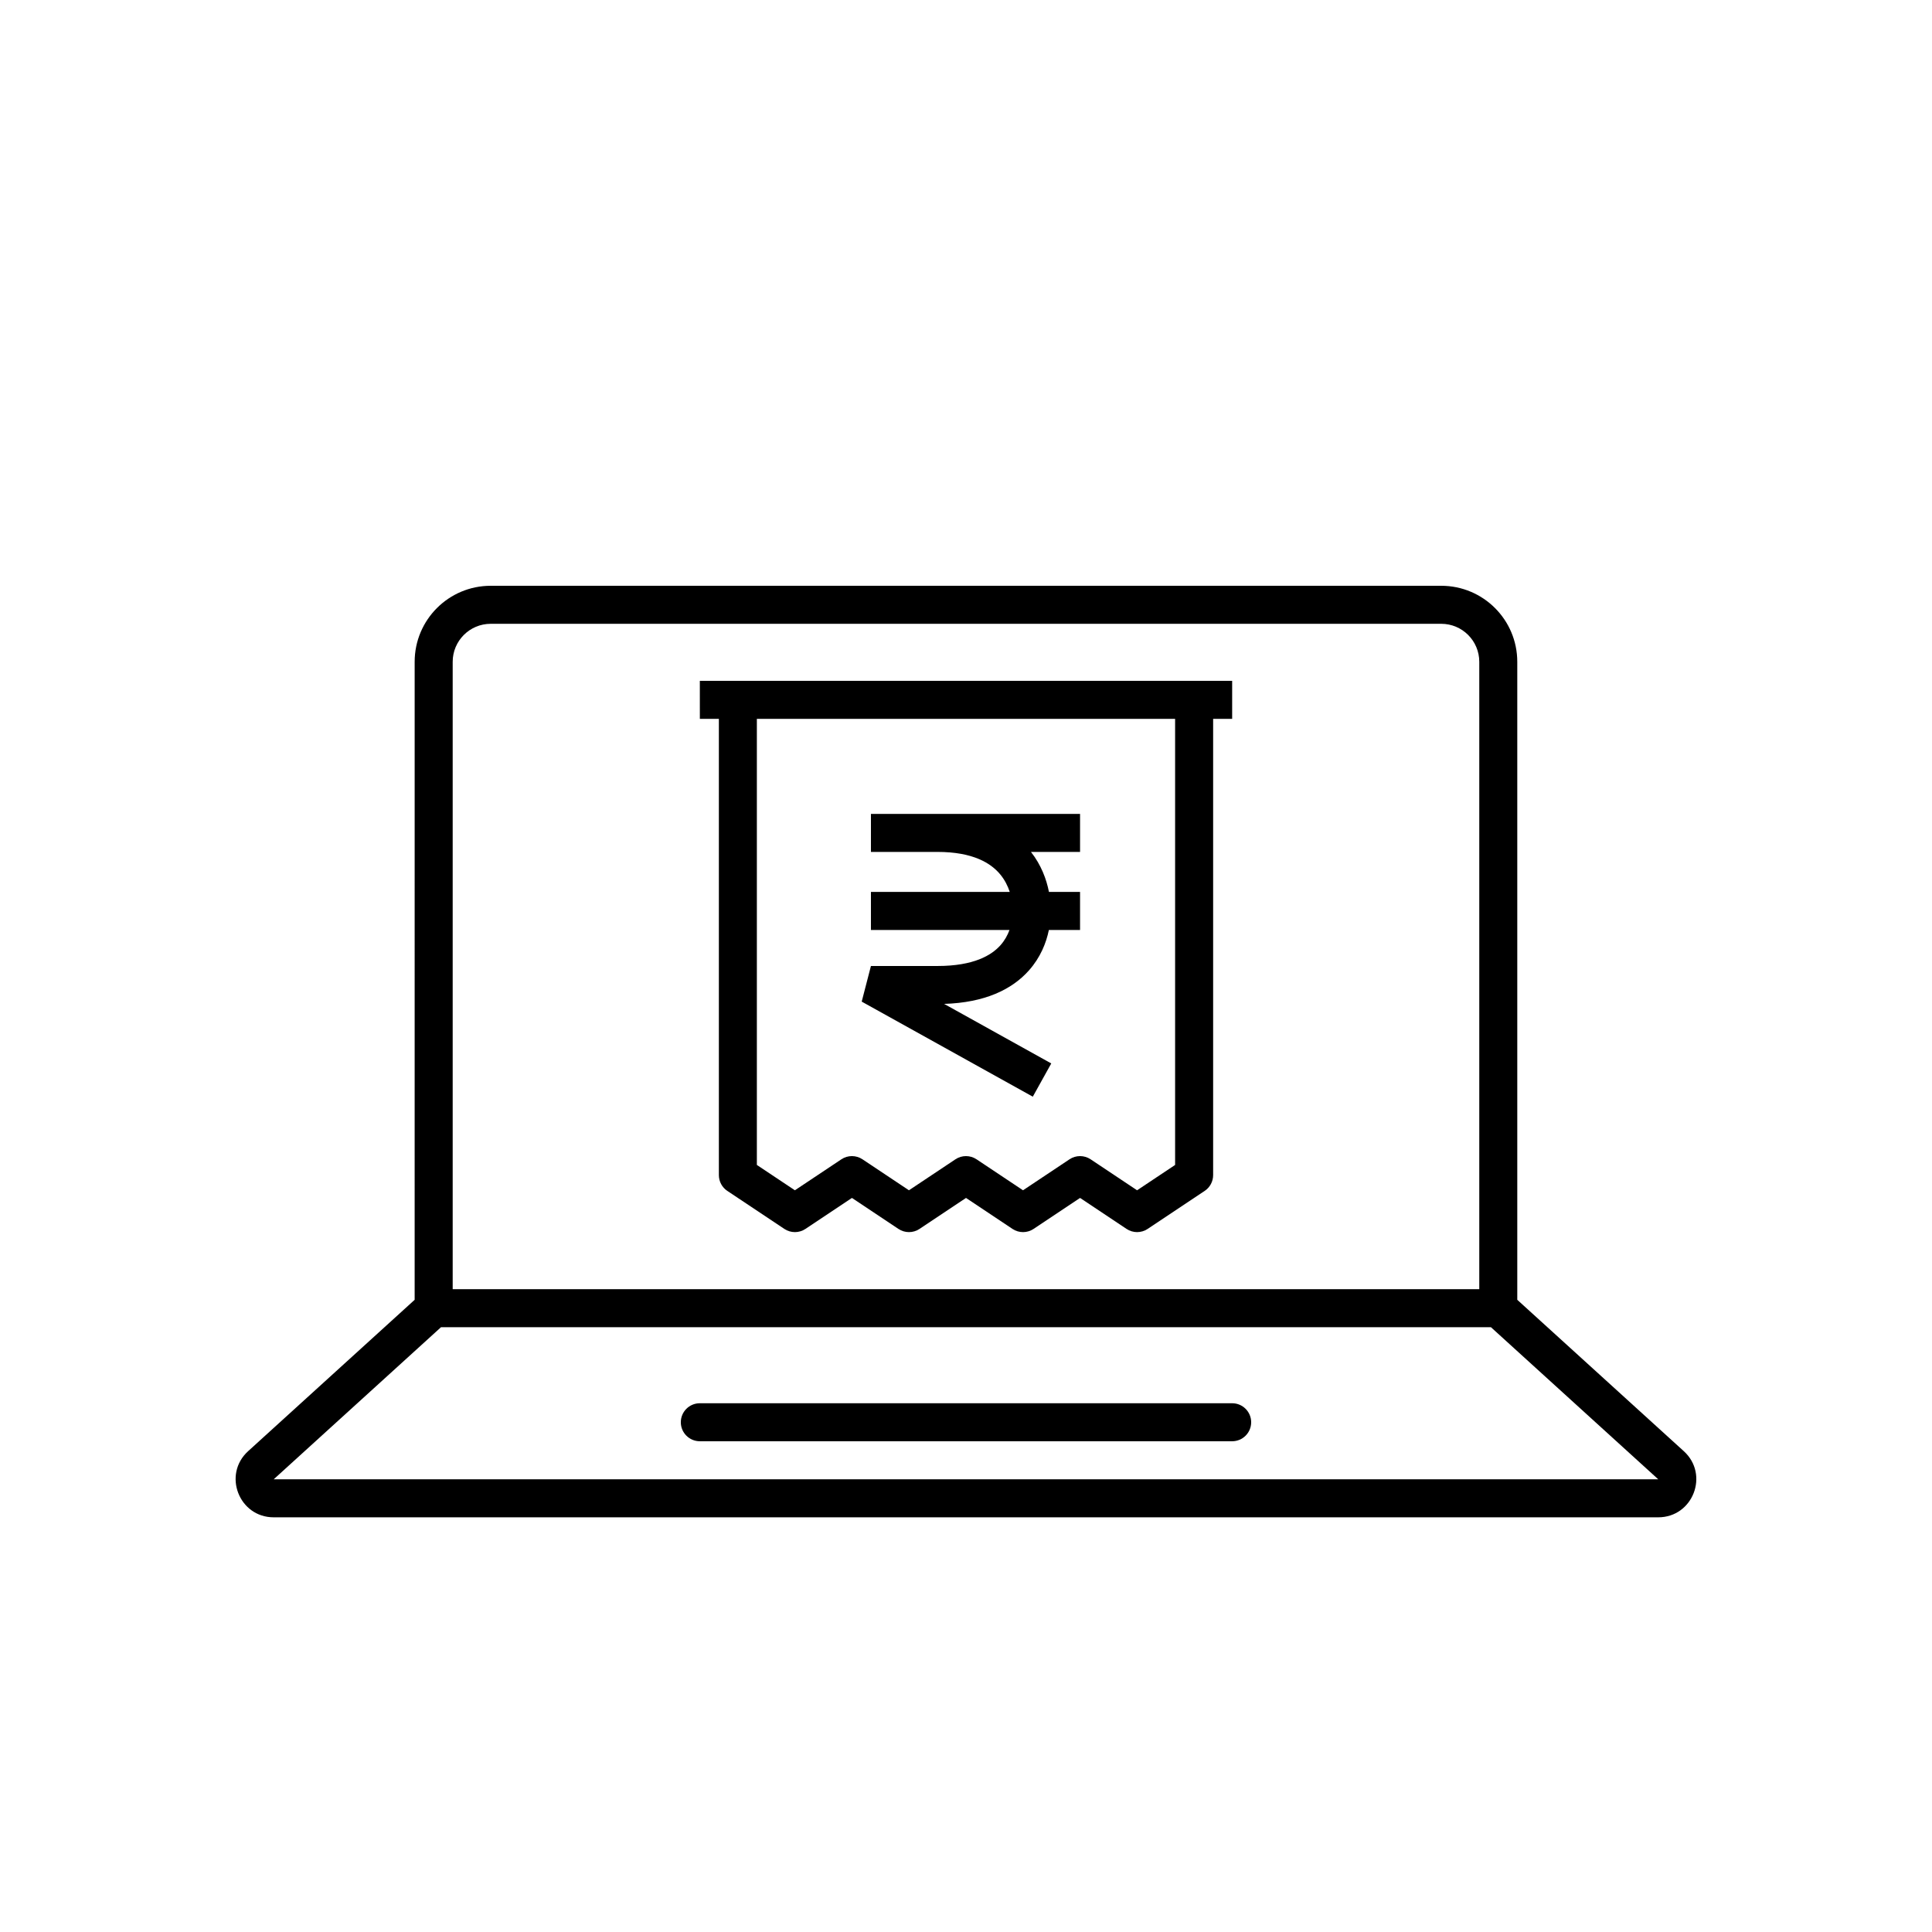
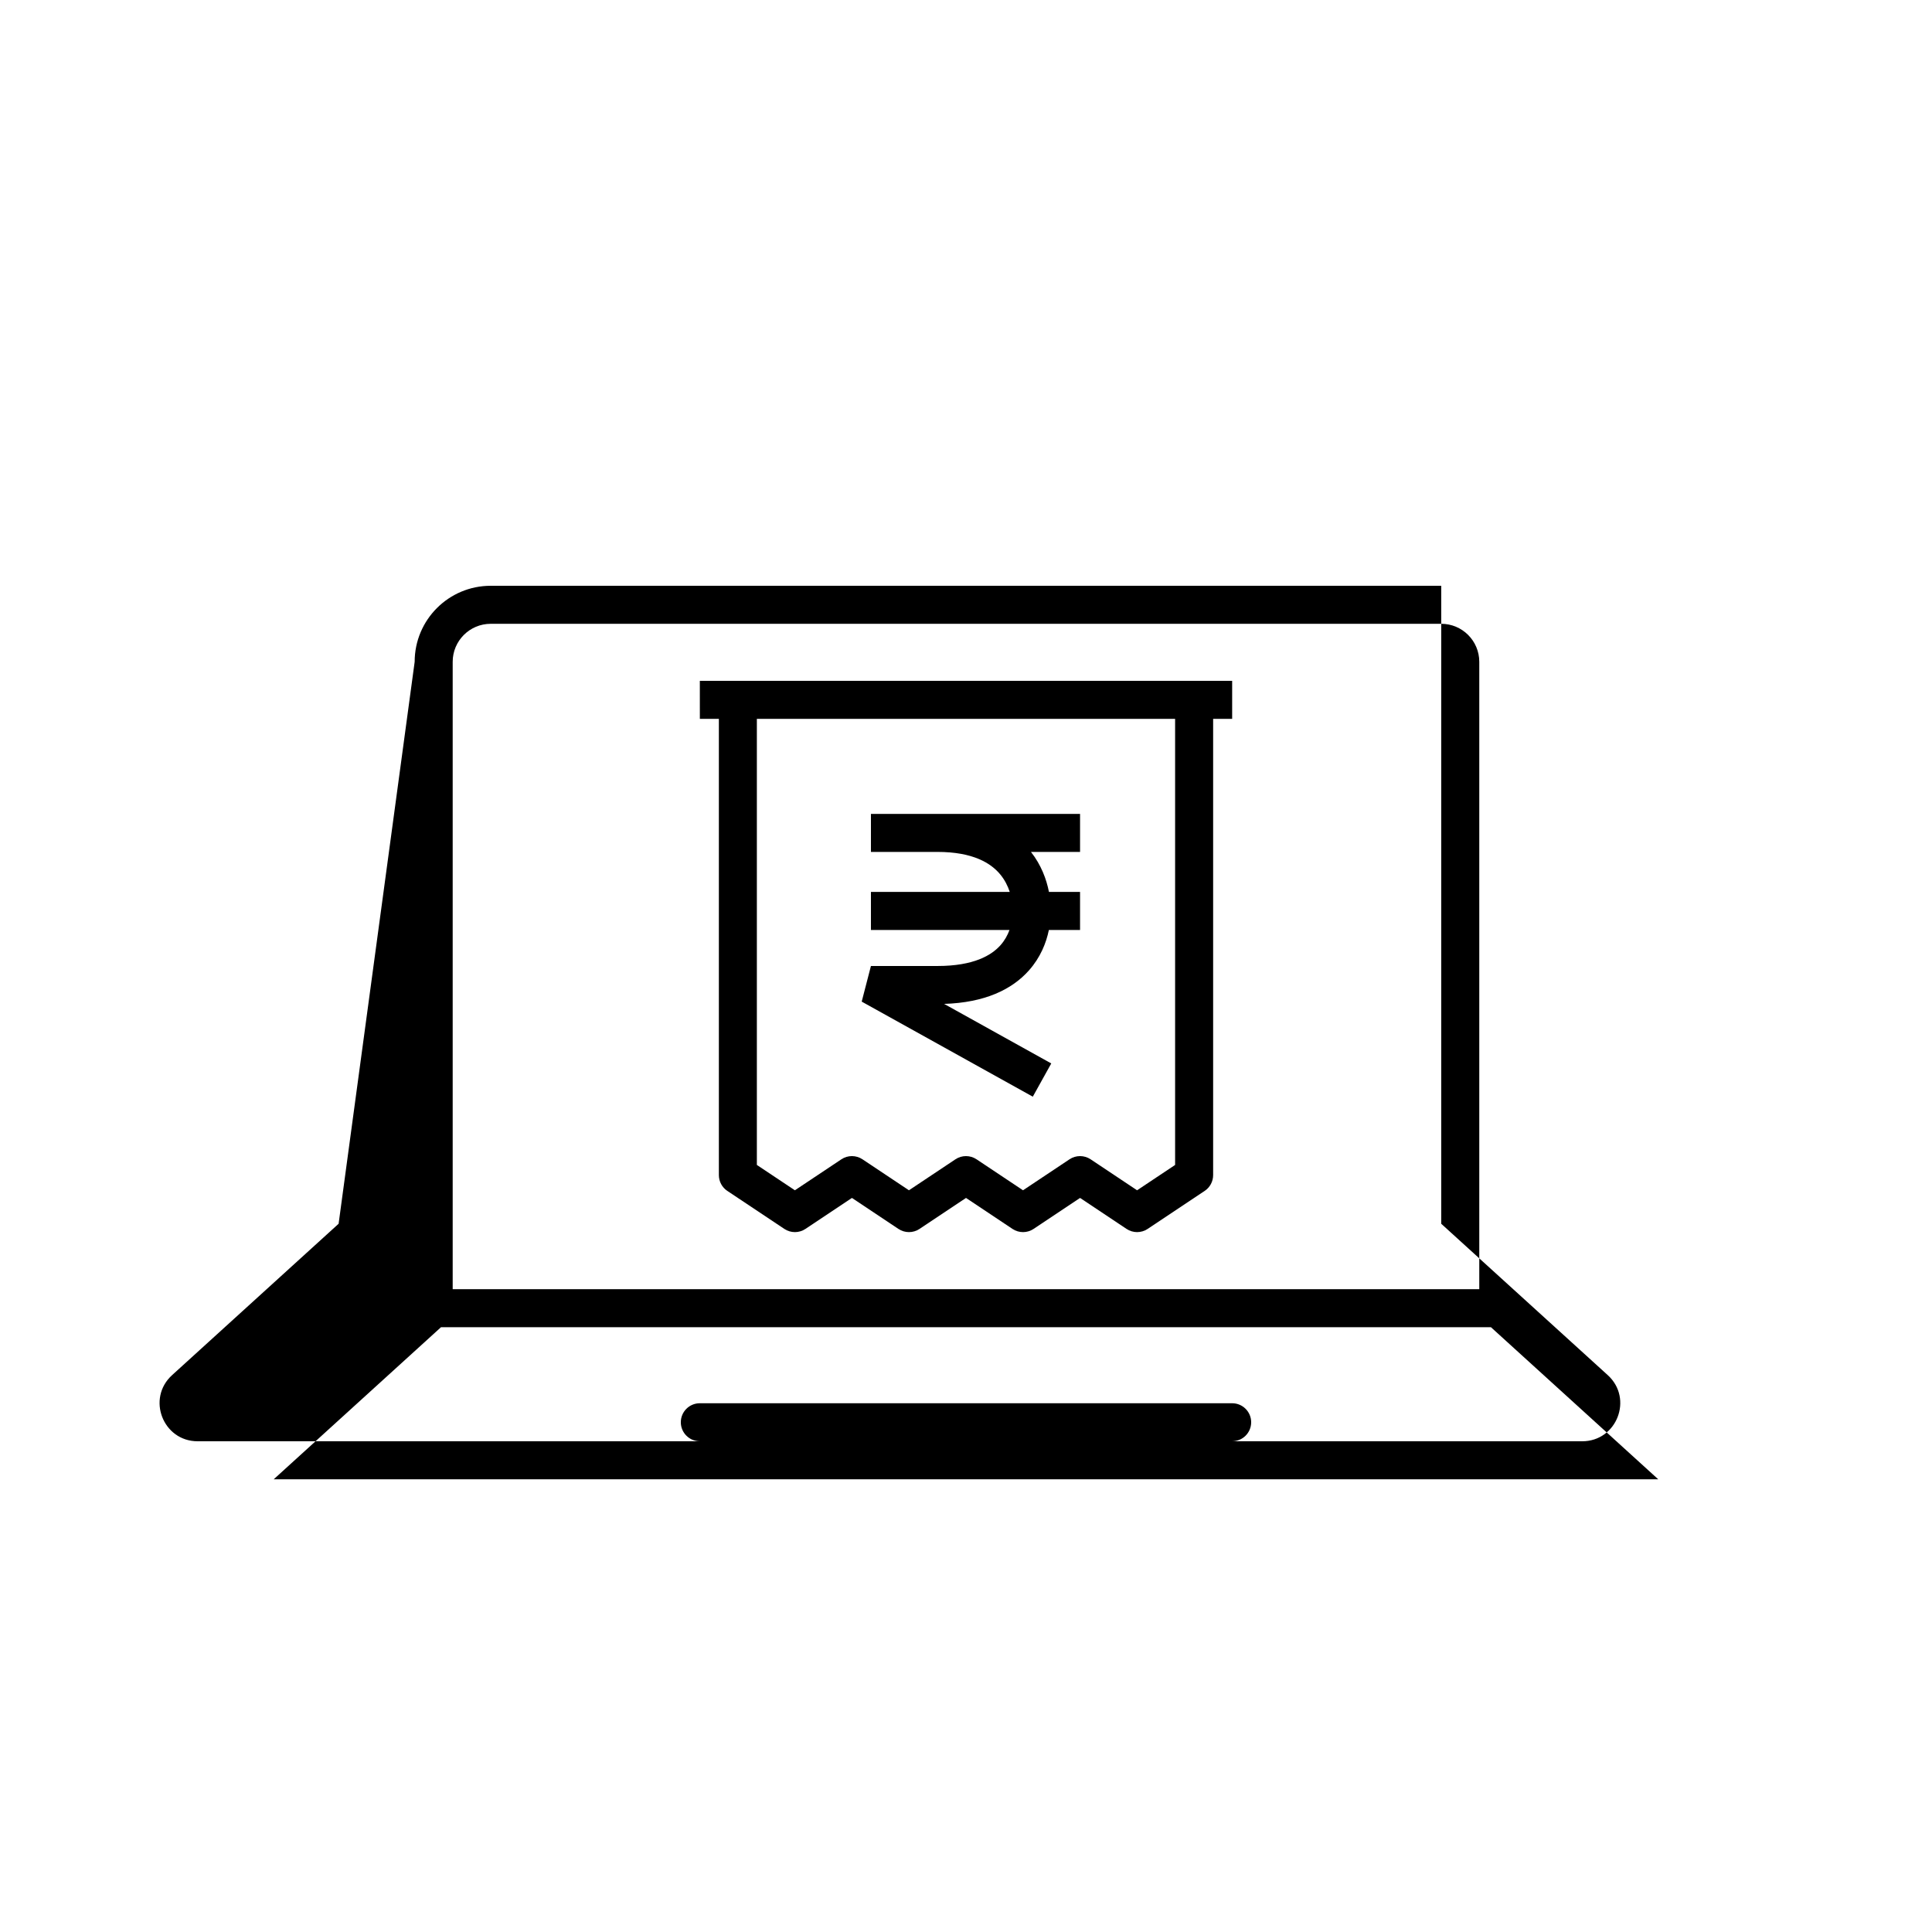
<svg xmlns="http://www.w3.org/2000/svg" fill="#000000" width="800px" height="800px" version="1.1" viewBox="144 144 512 512">
-   <path d="m253.89 319.39c0-11.133 9.023-20.152 20.152-20.152h251.9c11.133 0 20.152 9.02 20.152 20.152v169.07l44.129 40.113c6.816 6.195 2.434 17.531-6.777 17.531h-366.91c-9.207 0-13.59-11.336-6.777-17.531l44.129-40.113zm6.984 176.33-44.336 40.305h366.91l-44.336-40.305zm275.15-10.078v-166.25c0-5.566-4.512-10.078-10.078-10.078h-251.9c-5.566 0-10.078 4.512-10.078 10.078v166.25zm-211.6 35.27c0-2.785 2.258-5.039 5.039-5.039h141.07c2.781 0 5.039 2.254 5.039 5.039 0 2.781-2.258 5.035-5.039 5.035h-141.07c-2.781 0-5.039-2.254-5.039-5.035zm5.039-196.49h141.07v10.078h-5.039v120.91c0 1.684-0.84 3.258-2.242 4.191l-15.113 10.074c-1.691 1.129-3.898 1.129-5.59 0l-12.32-8.211-12.32 8.211c-1.691 1.129-3.894 1.129-5.59 0l-12.316-8.211-12.32 8.211c-1.691 1.129-3.898 1.129-5.59 0l-12.32-8.211-12.32 8.211c-1.691 1.129-3.894 1.129-5.59 0l-15.113-10.074c-1.402-0.934-2.242-2.508-2.242-4.191v-120.91h-5.039zm15.113 10.078v118.22l10.078 6.715 12.32-8.211c1.691-1.129 3.894-1.129 5.59 0l12.316 8.211 12.32-8.211c1.691-1.129 3.898-1.129 5.59 0l12.32 8.211 12.32-8.211c1.691-1.129 3.894-1.129 5.59 0l12.316 8.211 10.078-6.715v-118.22zm30.23 35.266h17.633c9.484 0 14.18 3.008 16.617 5.941 1.211 1.453 2.019 3.078 2.539 4.664h-36.789v10.078h36.719c-0.504 1.387-1.262 2.769-2.363 4.016-2.391 2.699-7.106 5.531-16.723 5.531h-17.633l-2.445 9.441 45.34 25.191 4.894-8.809-28.395-15.777c10.723-0.336 17.965-3.777 22.5-8.895 3.031-3.422 4.562-7.266 5.262-10.699h8.262v-10.078h-8.242c-0.652-3.348-2.051-7.144-4.769-10.605h13.012v-10.074h-55.418z" fill-rule="evenodd" />
+   <path d="m253.89 319.39c0-11.133 9.023-20.152 20.152-20.152h251.9v169.07l44.129 40.113c6.816 6.195 2.434 17.531-6.777 17.531h-366.91c-9.207 0-13.59-11.336-6.777-17.531l44.129-40.113zm6.984 176.33-44.336 40.305h366.91l-44.336-40.305zm275.15-10.078v-166.25c0-5.566-4.512-10.078-10.078-10.078h-251.9c-5.566 0-10.078 4.512-10.078 10.078v166.25zm-211.6 35.27c0-2.785 2.258-5.039 5.039-5.039h141.07c2.781 0 5.039 2.254 5.039 5.039 0 2.781-2.258 5.035-5.039 5.035h-141.07c-2.781 0-5.039-2.254-5.039-5.035zm5.039-196.49h141.07v10.078h-5.039v120.91c0 1.684-0.84 3.258-2.242 4.191l-15.113 10.074c-1.691 1.129-3.898 1.129-5.59 0l-12.32-8.211-12.32 8.211c-1.691 1.129-3.894 1.129-5.59 0l-12.316-8.211-12.32 8.211c-1.691 1.129-3.898 1.129-5.59 0l-12.32-8.211-12.32 8.211c-1.691 1.129-3.894 1.129-5.59 0l-15.113-10.074c-1.402-0.934-2.242-2.508-2.242-4.191v-120.91h-5.039zm15.113 10.078v118.22l10.078 6.715 12.32-8.211c1.691-1.129 3.894-1.129 5.59 0l12.316 8.211 12.32-8.211c1.691-1.129 3.898-1.129 5.59 0l12.32 8.211 12.32-8.211c1.691-1.129 3.894-1.129 5.59 0l12.316 8.211 10.078-6.715v-118.22zm30.23 35.266h17.633c9.484 0 14.18 3.008 16.617 5.941 1.211 1.453 2.019 3.078 2.539 4.664h-36.789v10.078h36.719c-0.504 1.387-1.262 2.769-2.363 4.016-2.391 2.699-7.106 5.531-16.723 5.531h-17.633l-2.445 9.441 45.34 25.191 4.894-8.809-28.395-15.777c10.723-0.336 17.965-3.777 22.5-8.895 3.031-3.422 4.562-7.266 5.262-10.699h8.262v-10.078h-8.242c-0.652-3.348-2.051-7.144-4.769-10.605h13.012v-10.074h-55.418z" fill-rule="evenodd" />
</svg>